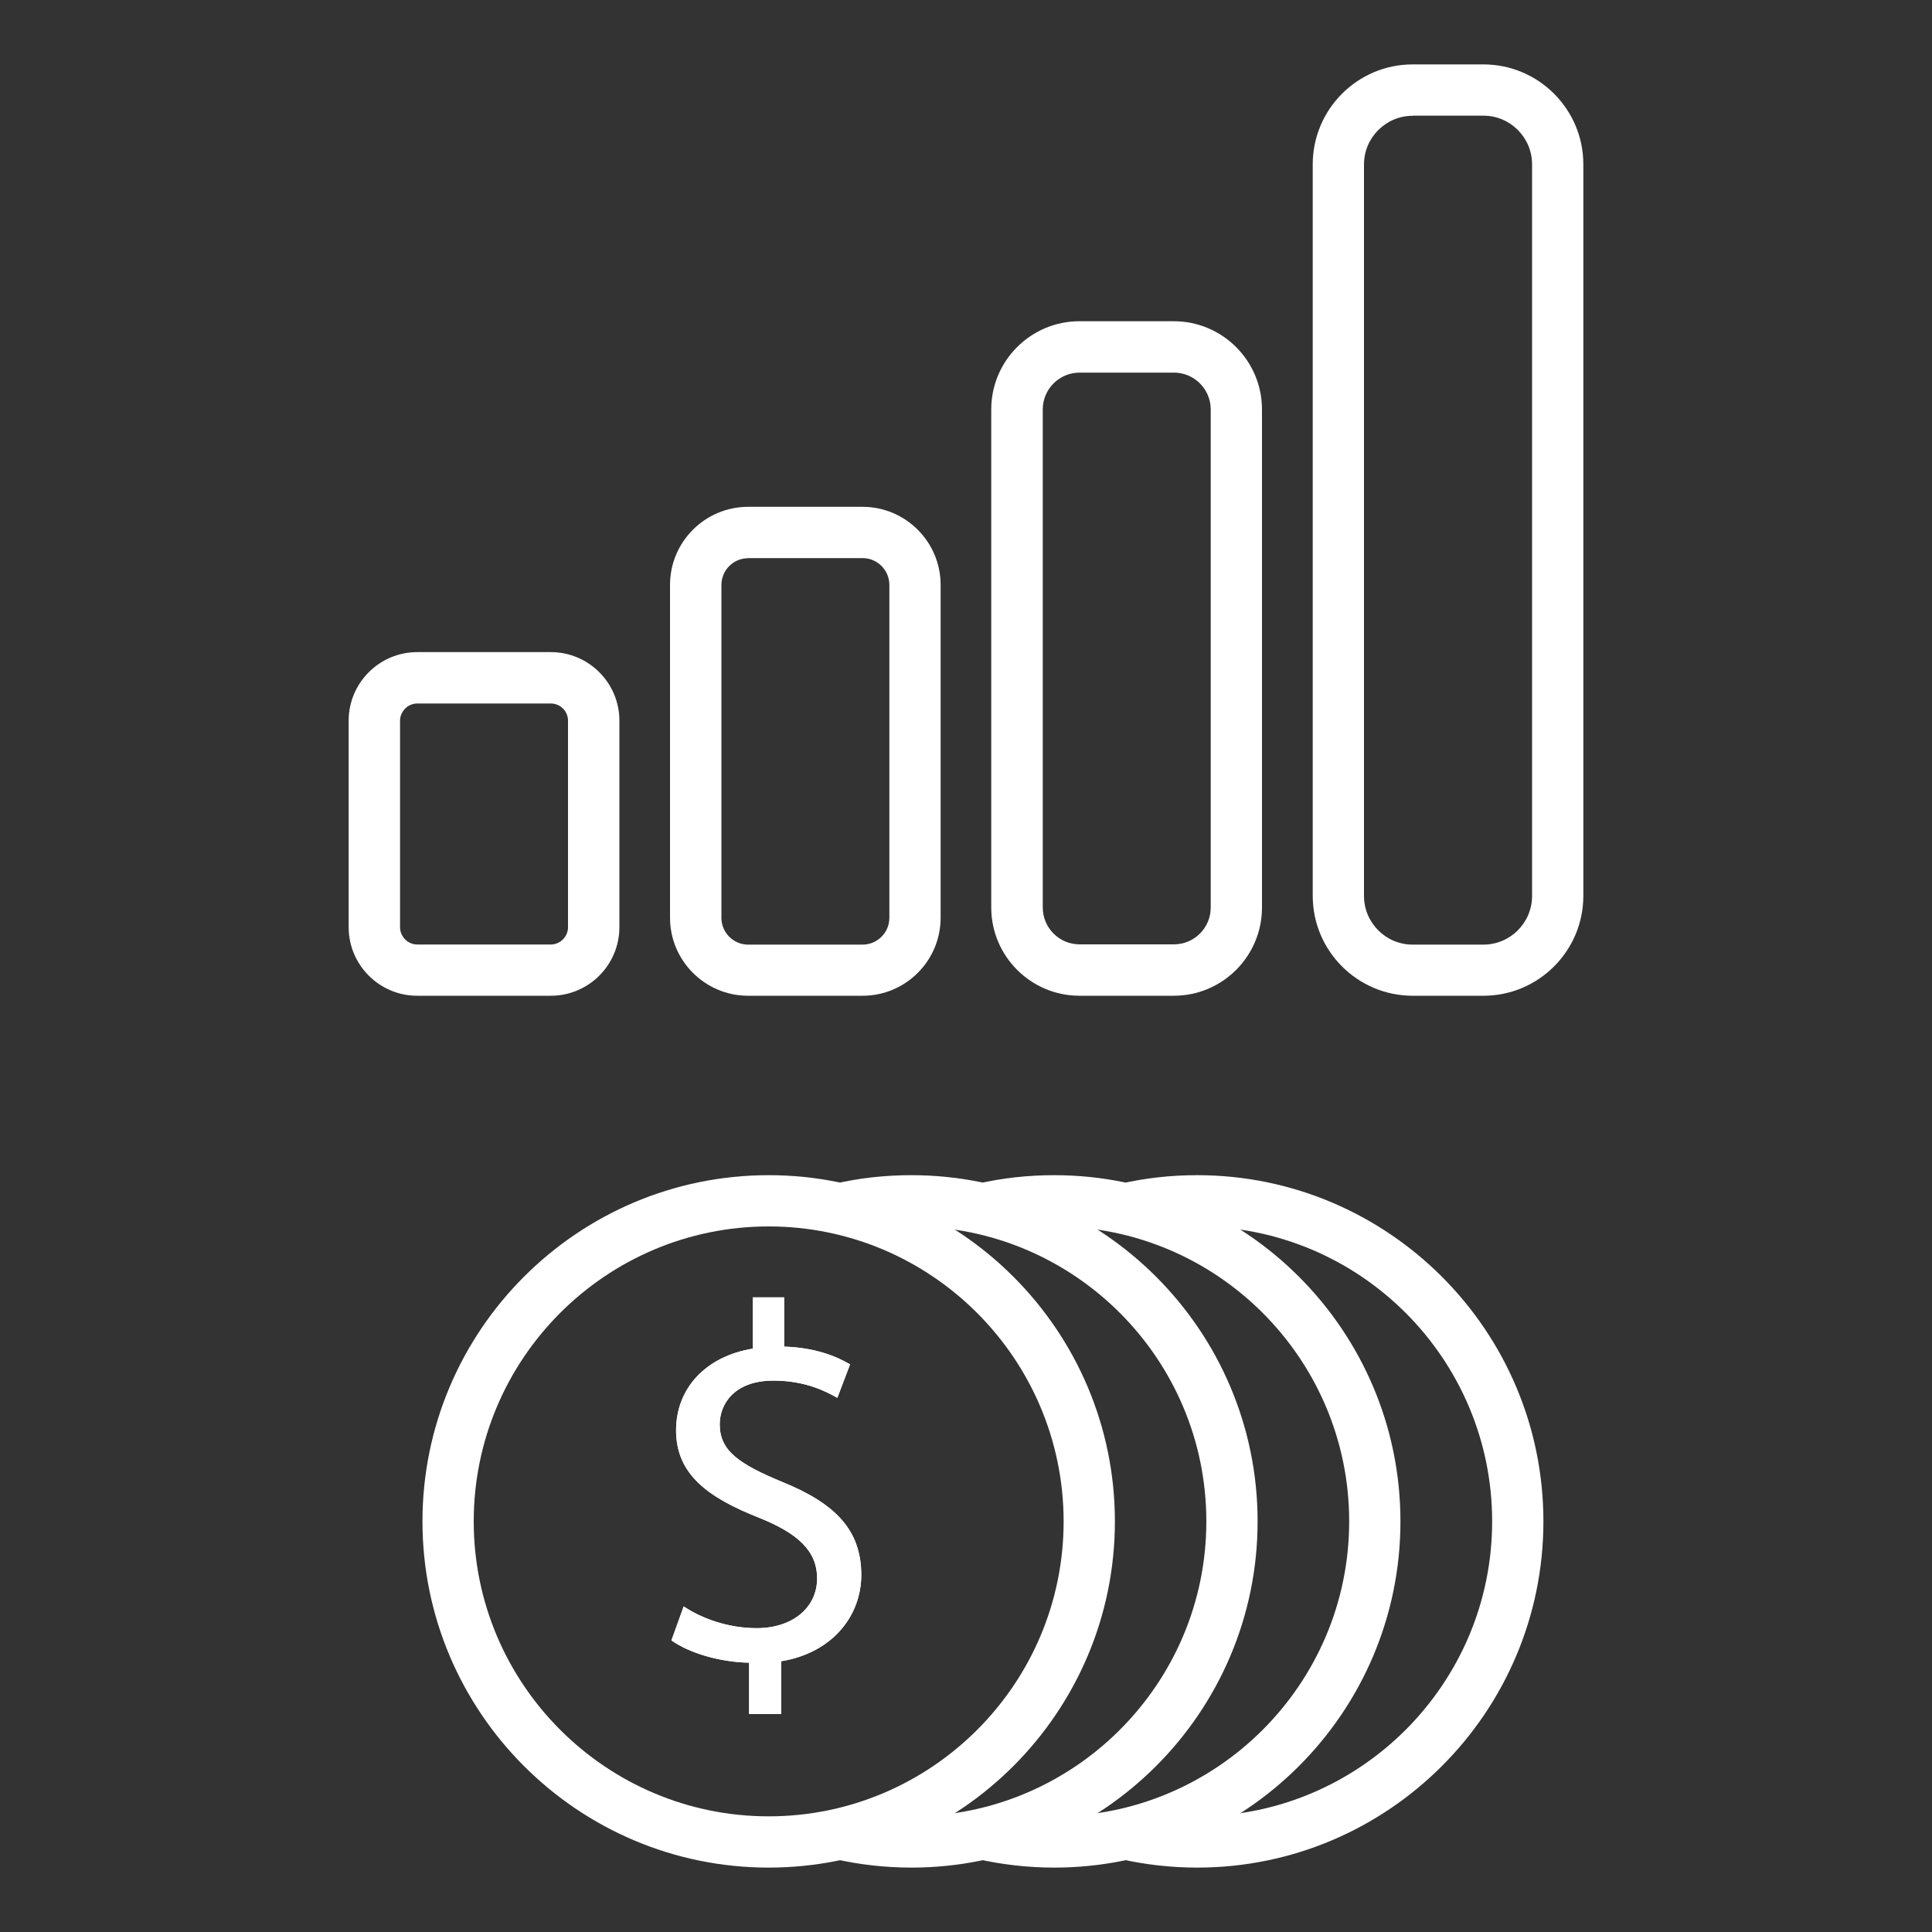
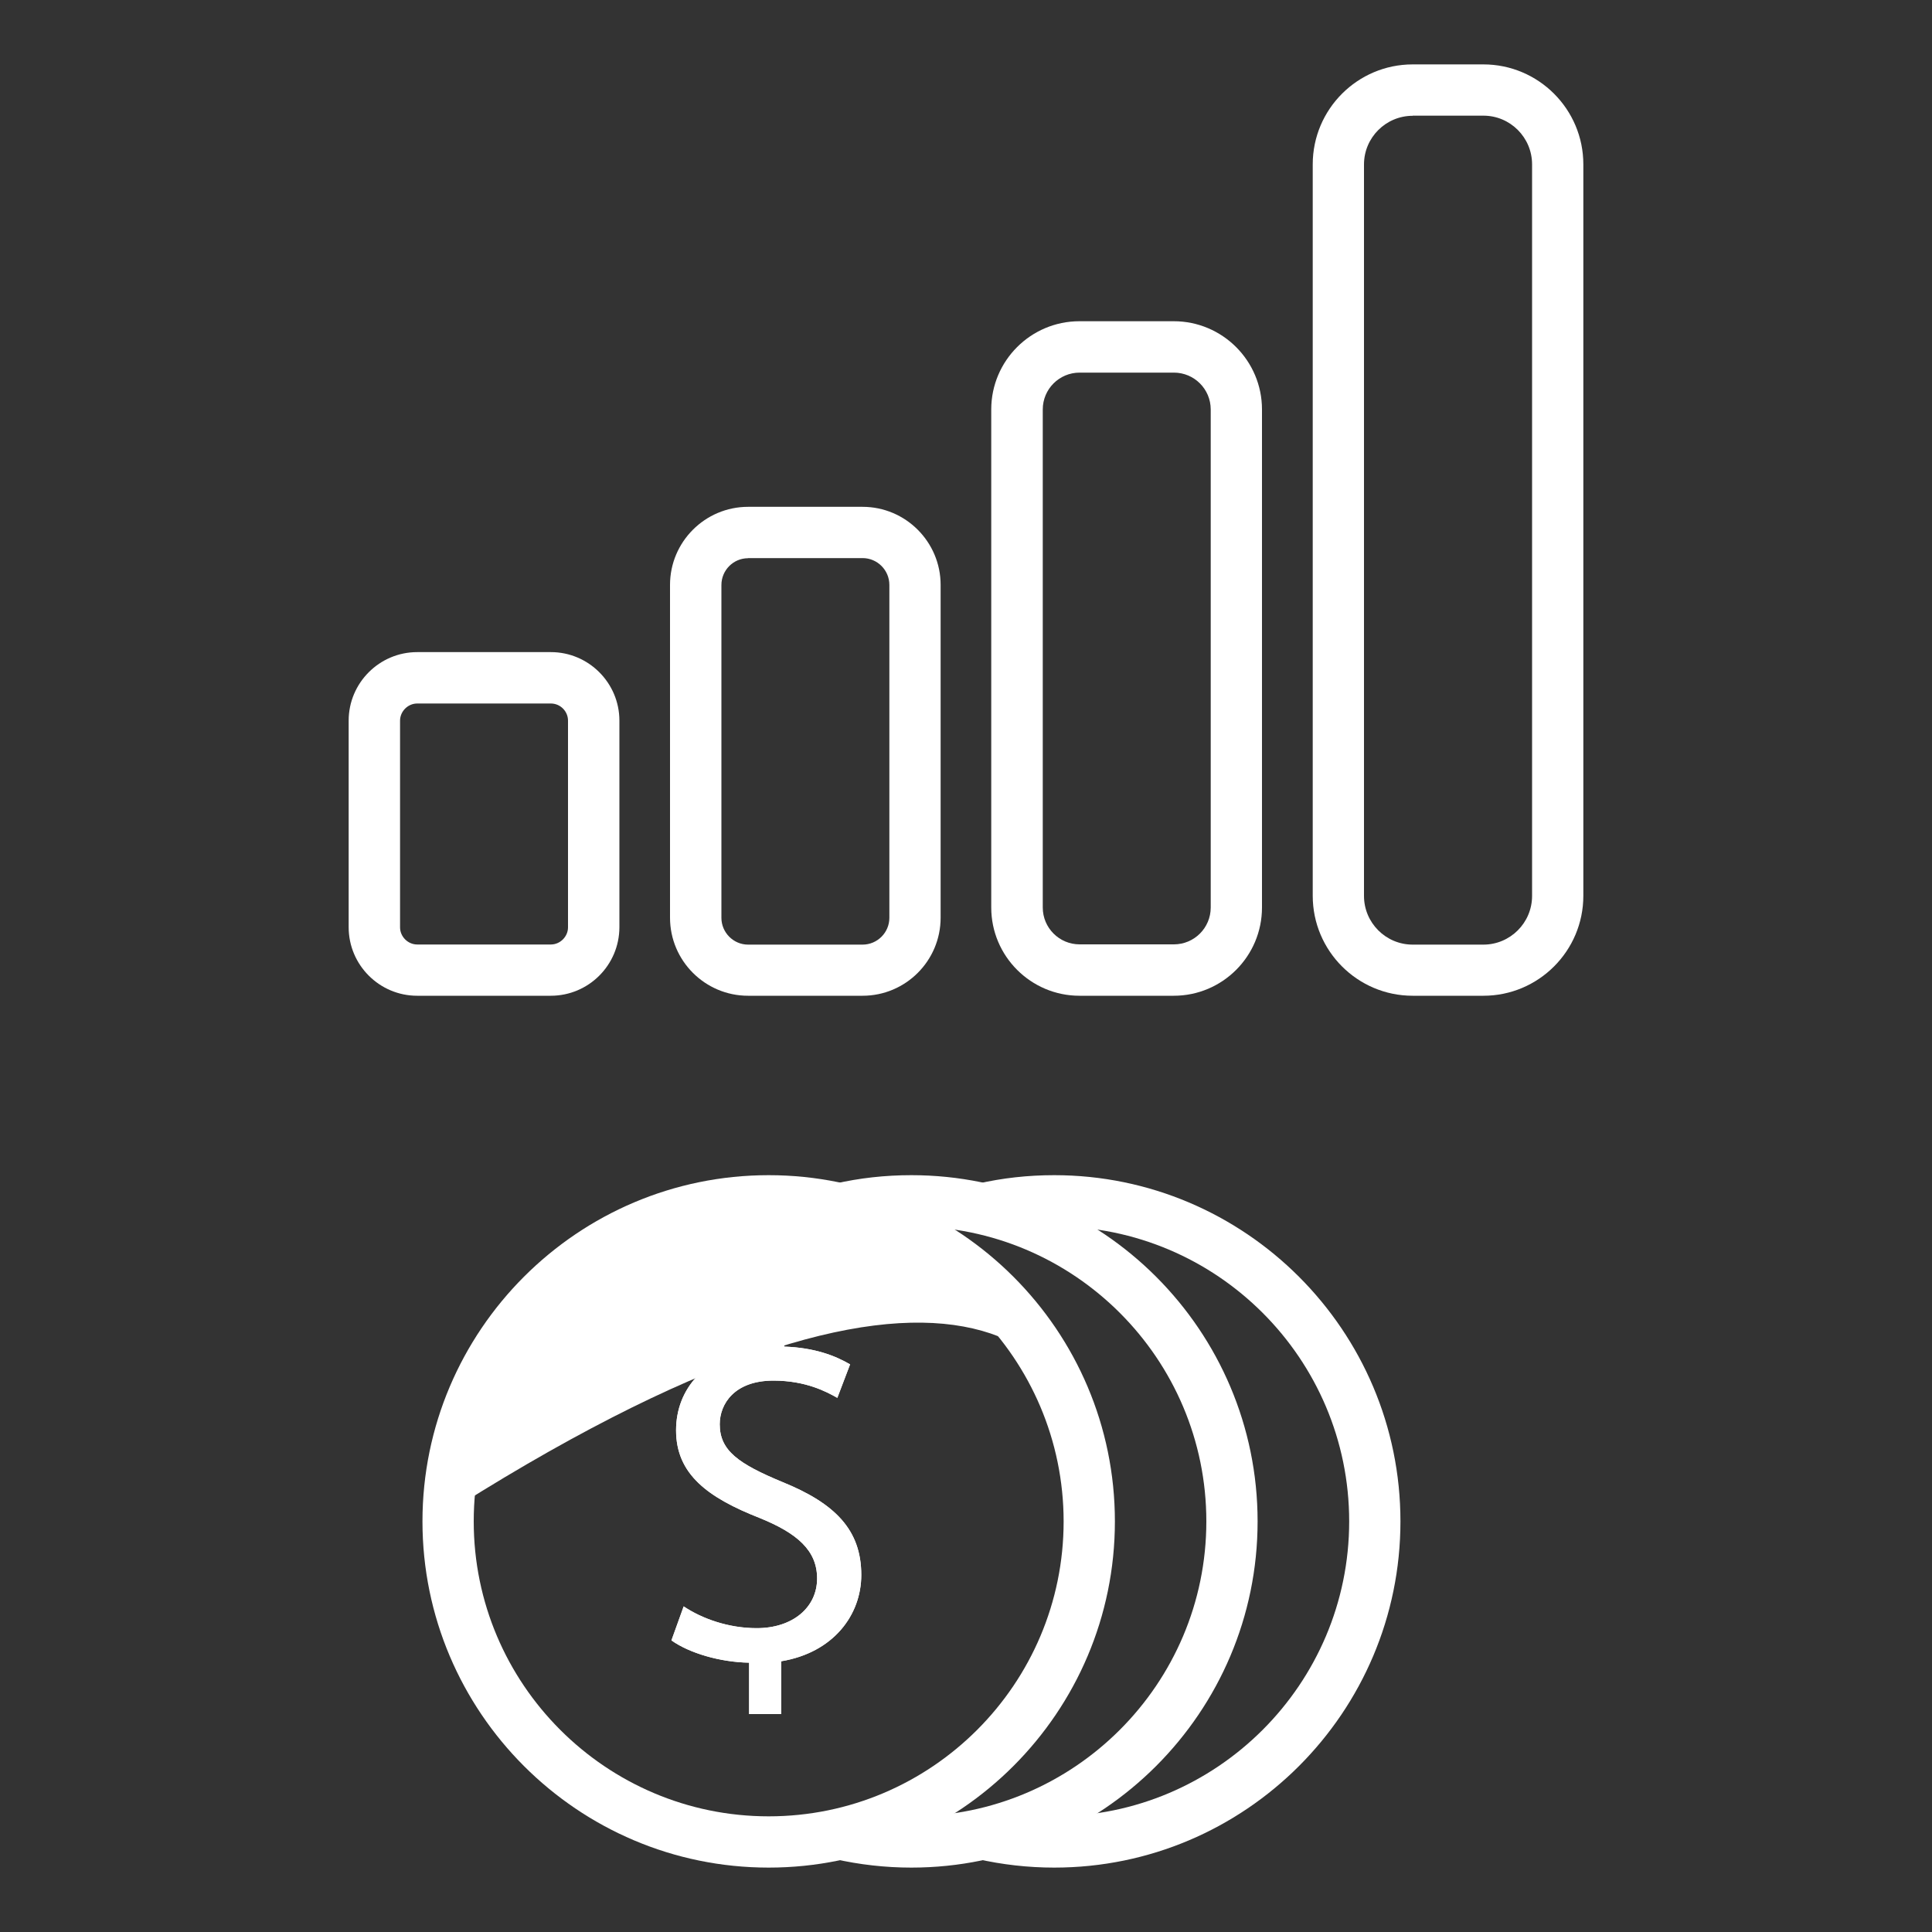
<svg xmlns="http://www.w3.org/2000/svg" width="150" height="150" viewBox="0 0 150 150" fill="none">
  <rect x="0" y="0" width="150" height="150" fill="#333333" stroke="none" />
  <path d="M42.76 77.31H32.39C29.46 77.31 27.07 74.92 27.07 71.99V55.95C27.07 53.02 29.46 50.63 32.39 50.63H42.77C45.7 50.63 48.09 53.02 48.09 55.95V72C48.08 74.93 45.7 77.31 42.76 77.31ZM32.39 54.62C31.67 54.62 31.06 55.23 31.06 55.95V72C31.06 72.72 31.67 73.33 32.39 73.33H42.77C43.49 73.33 44.1 72.72 44.1 72V55.95C44.1 55.22 43.5 54.62 42.77 54.62H32.39V54.62Z" fill="white" />
  <path d="M66.97 77.31H58.08C54.74 77.31 52.02 74.59 52.02 71.25V45.41C52.02 42.07 54.74 39.35 58.08 39.35H66.97C70.31 39.35 73.03 42.07 73.03 45.41V71.25C73.03 74.6 70.31 77.31 66.97 77.31ZM58.08 43.34C56.94 43.34 56.01 44.27 56.01 45.42V71.26C56.01 72.4 56.94 73.34 58.08 73.34H66.97C68.11 73.34 69.05 72.41 69.05 71.26V45.41C69.05 44.27 68.12 43.33 66.97 43.33H58.08V43.34Z" fill="white" />
  <path d="M91.13 77.31H83.81C80.04 77.31 76.96 74.24 76.96 70.46V31.79C76.96 28.01 80.03 24.94 83.81 24.94H91.13C94.91 24.94 97.98 28.01 97.98 31.79V70.46C97.98 74.24 94.91 77.31 91.13 77.31ZM83.82 28.93C82.24 28.93 80.96 30.21 80.96 31.79V70.46C80.96 72.04 82.24 73.32 83.82 73.32H91.14C92.72 73.32 94 72.04 94 70.46V31.79C94 30.21 92.72 28.93 91.14 28.93H83.82Z" fill="white" />
  <path d="M115.17 77.31H109.68C105.4 77.31 101.92 73.83 101.92 69.55V12.76C101.92 8.48 105.4 5 109.68 5H115.17C119.45 5 122.93 8.48 122.93 12.76V69.55C122.93 73.83 119.45 77.31 115.17 77.31ZM109.68 8.99C107.6 8.99 105.9 10.68 105.9 12.77V69.56C105.9 71.64 107.59 73.34 109.68 73.34H115.17C117.25 73.34 118.95 71.65 118.95 69.56V12.76C118.95 10.68 117.26 8.98 115.17 8.98H109.68V8.99Z" fill="white" />
-   <path d="M59.68 144.12C45.34 144.12 33.68 132.46 33.68 118.12C33.68 103.78 45.34 92.12 59.68 92.12C74.02 92.12 85.68 103.78 85.68 118.12C85.68 132.46 74.01 144.12 59.68 144.12ZM59.68 94.33C46.57 94.33 35.9 105 35.9 118.11C35.9 131.22 46.57 141.89 59.68 141.89C72.79 141.89 83.46 131.22 83.46 118.11C83.46 105 72.79 94.33 59.68 94.33Z" fill="white" />
+   <path d="M59.68 144.12C45.34 144.12 33.68 132.46 33.68 118.12C74.02 92.12 85.68 103.78 85.68 118.12C85.68 132.46 74.01 144.12 59.68 144.12ZM59.68 94.33C46.57 94.33 35.9 105 35.9 118.11C35.9 131.22 46.57 141.89 59.68 141.89C72.79 141.89 83.46 131.22 83.46 118.11C83.46 105 72.79 94.33 59.68 94.33Z" fill="white" />
  <path d="M70.76 144.12C68.8 144.12 66.85 143.9 64.98 143.47L65.48 141.31C67.19 141.7 68.97 141.9 70.76 141.9C83.87 141.9 94.54 131.23 94.54 118.12C94.54 105.01 83.87 94.34 70.76 94.34C68.96 94.34 67.19 94.54 65.48 94.93L64.98 92.77C66.85 92.34 68.8 92.12 70.76 92.12C85.1 92.12 96.76 103.78 96.76 118.12C96.76 132.46 85.09 144.12 70.76 144.12Z" fill="white" />
  <path d="M58.16 133.07V129.09C55.88 129.05 53.51 128.34 52.13 127.36L53.08 124.72C54.5 125.67 56.55 126.41 58.75 126.41C61.55 126.41 63.44 124.8 63.44 122.55C63.44 120.38 61.9 119.04 58.99 117.86C54.97 116.28 52.49 114.47 52.49 111.05C52.49 107.78 54.81 105.3 58.44 104.71V100.73H60.88V104.55C63.24 104.63 64.86 105.26 66 105.93L65.01 108.53C64.18 108.06 62.57 107.19 60.05 107.19C57.02 107.19 55.88 109 55.88 110.58C55.88 112.63 57.34 113.65 60.76 115.07C64.82 116.72 66.87 118.77 66.87 122.28C66.87 125.39 64.7 128.31 60.65 128.98V133.08H58.16V133.07Z" fill="white" />
  <path d="M59.68 145C44.86 145 32.8 132.94 32.8 118.12C32.8 103.3 44.86 91.24 59.68 91.24C74.5 91.24 86.56 103.3 86.56 118.12C86.56 132.94 74.5 145 59.68 145ZM59.68 95.22C47.05 95.22 36.78 105.49 36.78 118.12C36.78 130.74 47.05 141.02 59.68 141.02C72.31 141.02 82.58 130.75 82.58 118.12C82.57 105.49 72.3 95.22 59.68 95.22Z" fill="white" />
  <path d="M70.76 145C68.73 145 66.72 144.77 64.78 144.33L65.67 140.45C67.32 140.83 69.03 141.02 70.76 141.02C83.38 141.02 93.66 130.75 93.66 118.12C93.66 105.49 83.39 95.22 70.76 95.22C69.03 95.22 67.32 95.41 65.67 95.79L64.78 91.91C66.72 91.46 68.73 91.24 70.76 91.24C85.58 91.24 97.64 103.3 97.64 118.12C97.64 132.94 85.58 145 70.76 145Z" fill="white" />
  <path d="M81.85 145C79.82 145 77.81 144.77 75.87 144.33L76.76 140.45C78.41 140.83 80.12 141.02 81.85 141.02C94.47 141.02 104.75 130.75 104.75 118.12C104.75 105.49 94.48 95.22 81.85 95.22C80.12 95.22 78.41 95.41 76.76 95.79L75.87 91.91C77.81 91.46 79.82 91.24 81.85 91.24C96.67 91.24 108.73 103.3 108.73 118.12C108.73 132.94 96.68 145 81.85 145Z" fill="white" />
-   <path d="M92.95 145C90.92 145 88.91 144.77 86.97 144.33L87.86 140.45C89.51 140.83 91.22 141.02 92.95 141.02C105.57 141.02 115.85 130.75 115.85 118.12C115.85 105.49 105.58 95.22 92.95 95.22C91.22 95.22 89.51 95.41 87.86 95.79L86.97 91.91C88.91 91.46 90.92 91.24 92.95 91.24C107.77 91.24 119.83 103.3 119.83 118.12C119.83 132.94 107.77 145 92.95 145Z" fill="white" />
  <path d="M58.16 133.07V129.09C55.88 129.05 53.51 128.34 52.13 127.36L53.08 124.72C54.5 125.67 56.55 126.41 58.75 126.41C61.55 126.41 63.44 124.8 63.44 122.55C63.44 120.38 61.9 119.04 58.99 117.86C54.97 116.28 52.49 114.47 52.49 111.05C52.49 107.78 54.81 105.3 58.44 104.71V100.73H60.88V104.55C63.24 104.63 64.86 105.26 66 105.93L65.01 108.53C64.18 108.06 62.57 107.19 60.05 107.19C57.02 107.19 55.88 109 55.88 110.58C55.88 112.63 57.34 113.65 60.76 115.07C64.82 116.72 66.87 118.77 66.87 122.28C66.87 125.39 64.7 128.31 60.65 128.98V133.08H58.16V133.07Z" fill="white" />
</svg>